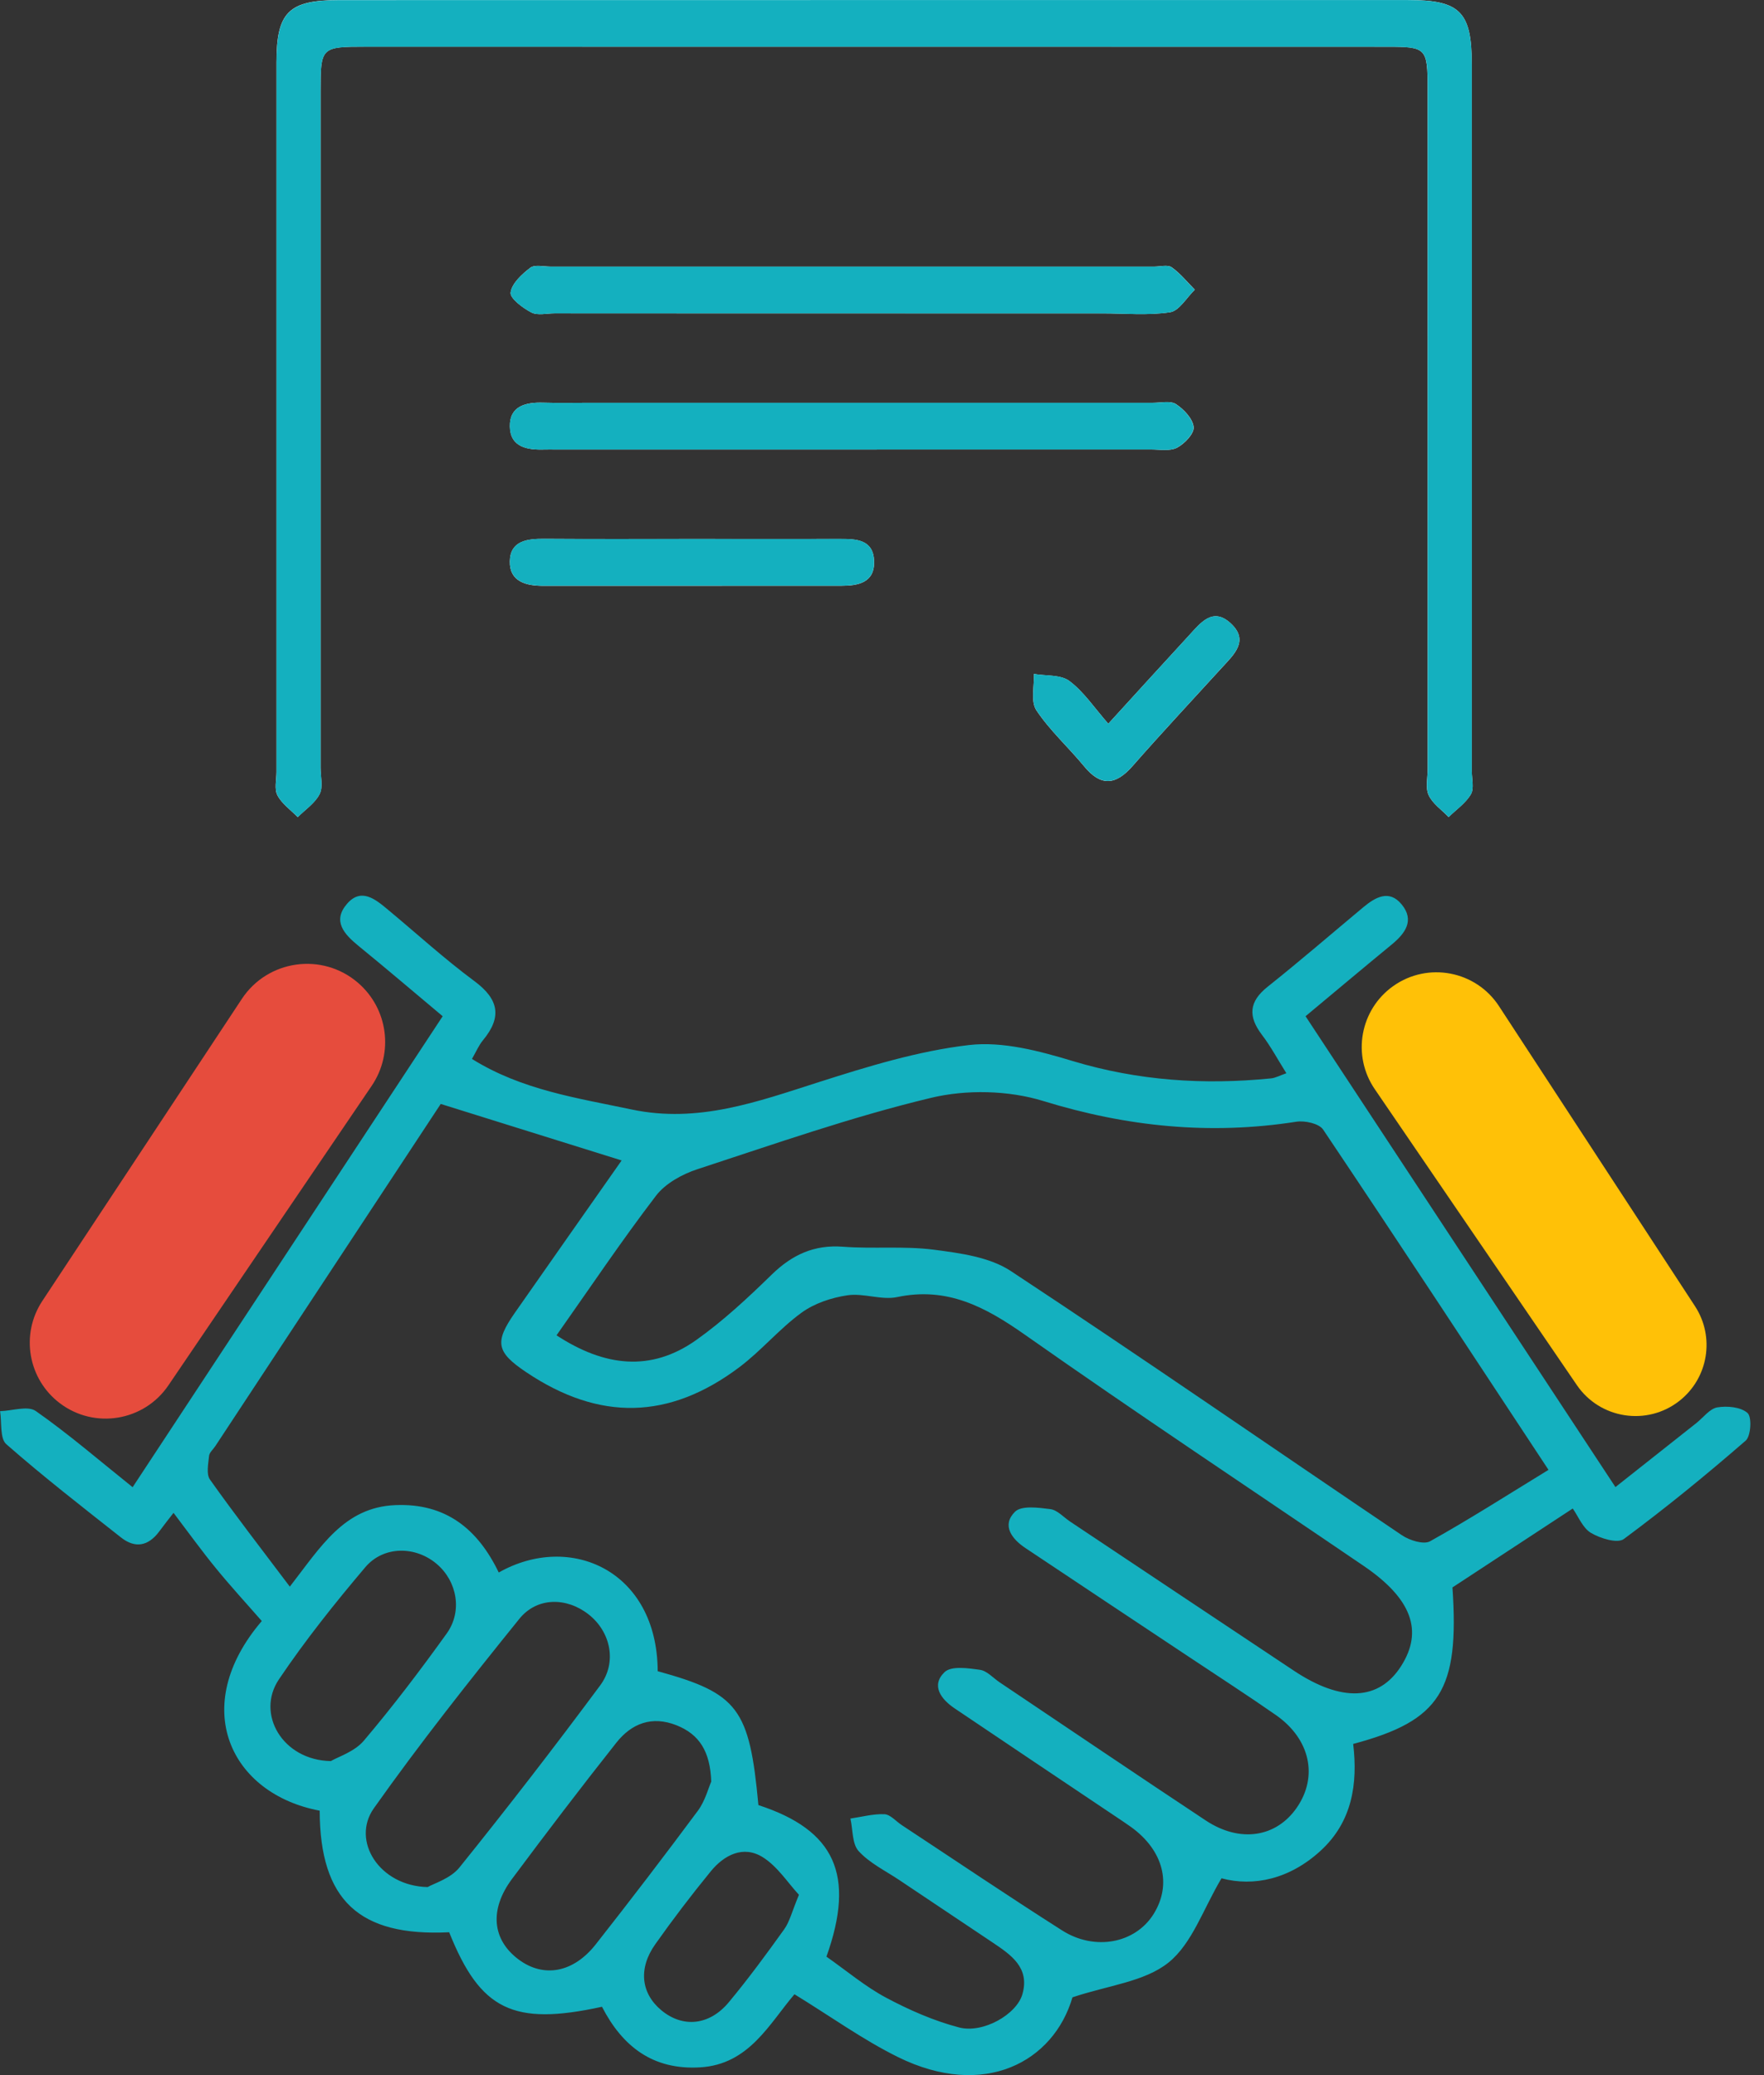
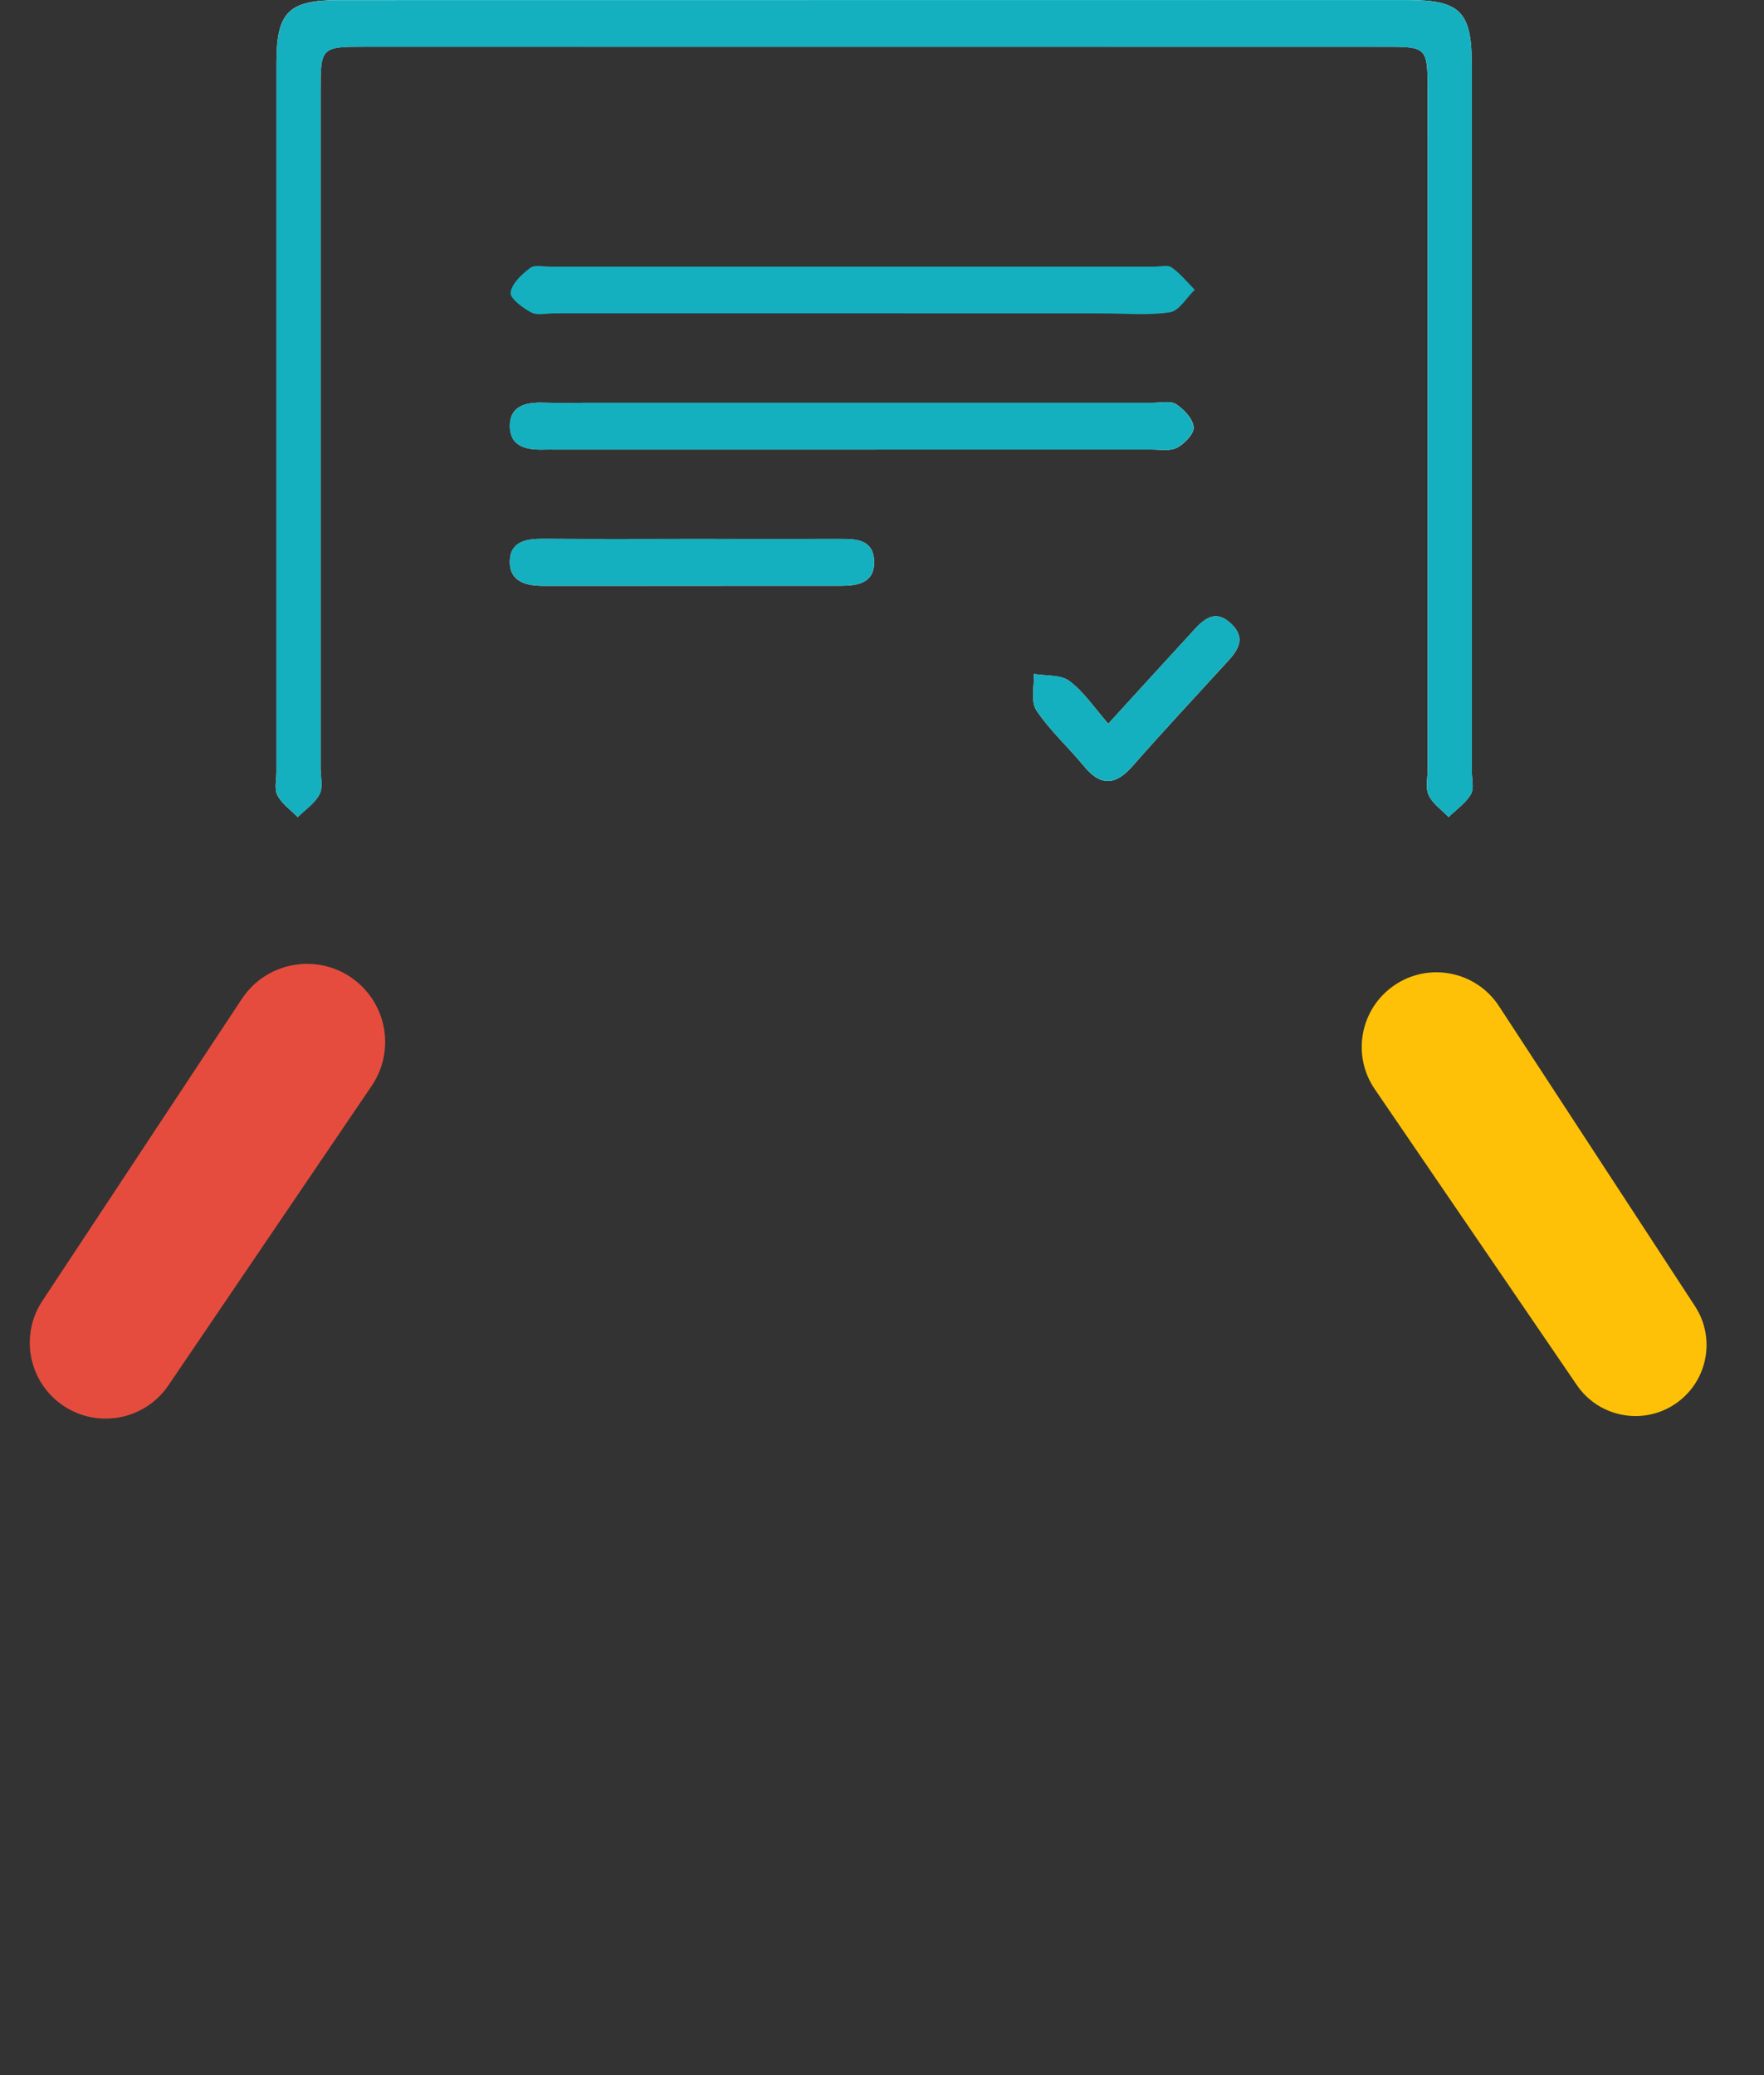
<svg xmlns="http://www.w3.org/2000/svg" width="85" height="100" viewBox="0 0 85 100" fill="none">
  <rect x="0" y="0" width="85" height="100" fill="#333333" stroke="none" />
  <g id="Group 63">
    <g id="Group 56">
      <path id="Vector" d="M42.096 0.003C33.515 0.003 24.937 0.003 16.357 0.003C13.908 0.003 13.322 0.578 13.322 3.01C13.319 14.406 13.322 25.805 13.322 37.202C13.322 37.582 13.211 38.029 13.37 38.329C13.586 38.738 14.01 39.033 14.346 39.376C14.71 39.013 15.179 38.704 15.401 38.266C15.574 37.925 15.446 37.425 15.446 36.996C15.446 26.123 15.446 15.25 15.446 4.378C15.446 2.272 15.472 2.249 17.616 2.249C34.019 2.249 50.418 2.249 66.82 2.252C68.737 2.252 68.791 2.306 68.791 4.289C68.794 15.21 68.791 26.129 68.794 37.05C68.794 37.479 68.677 37.965 68.842 38.32C69.033 38.732 69.471 39.027 69.803 39.373C70.17 39.013 70.625 38.704 70.876 38.275C71.04 37.988 70.918 37.531 70.918 37.147C70.918 25.797 70.921 14.449 70.918 3.099C70.918 0.564 70.355 0 67.832 0C59.255 0.003 50.677 0.003 42.096 0.003Z" fill="white" />
-       <path id="Vector_2" d="M41.058 15.102C45.079 15.102 49.101 15.102 53.123 15.102C54.212 15.102 55.315 15.207 56.379 15.047C56.82 14.982 57.178 14.341 57.574 13.96C57.207 13.594 56.877 13.176 56.459 12.881C56.265 12.747 55.907 12.847 55.623 12.847C45.924 12.847 36.223 12.847 26.524 12.847C26.194 12.847 25.768 12.741 25.552 12.904C25.148 13.213 24.664 13.657 24.605 14.097C24.567 14.375 25.19 14.841 25.603 15.056C25.904 15.213 26.345 15.099 26.723 15.099C31.502 15.104 36.28 15.102 41.058 15.102Z" fill="white" />
      <path id="Vector_3" d="M41.075 19.411C36.866 19.411 32.653 19.411 28.444 19.411C27.688 19.411 26.931 19.428 26.174 19.405C25.333 19.379 24.55 19.568 24.57 20.555C24.587 21.548 25.404 21.688 26.226 21.663C26.413 21.657 26.604 21.663 26.794 21.663C36.351 21.663 45.907 21.663 55.463 21.66C55.887 21.66 56.379 21.751 56.718 21.574C57.079 21.385 57.548 20.896 57.517 20.581C57.477 20.177 57.047 19.726 56.669 19.477C56.399 19.299 55.935 19.411 55.557 19.411C50.728 19.408 45.901 19.411 41.075 19.411Z" fill="white" />
      <path id="Vector_4" d="M33.344 25.972C30.975 25.972 28.603 25.983 26.234 25.966C25.412 25.96 24.587 26.055 24.567 27.05C24.548 28.023 25.341 28.232 26.174 28.232C30.961 28.229 35.748 28.232 40.537 28.229C41.356 28.229 42.153 28.075 42.119 27.042C42.084 25.992 41.254 25.969 40.455 25.972C38.086 25.977 35.714 25.972 33.344 25.972Z" fill="white" />
      <path id="Vector_5" d="M53.404 34.878C52.741 34.123 52.23 33.345 51.533 32.821C51.112 32.503 50.398 32.581 49.818 32.478C49.843 33.07 49.658 33.805 49.937 34.226C50.588 35.204 51.487 36.014 52.241 36.93C53.043 37.905 53.754 37.848 54.567 36.924C55.975 35.319 57.431 33.76 58.87 32.183C59.453 31.545 60.216 30.872 59.291 30.028C58.43 29.242 57.841 30.028 57.292 30.624C56.012 32.014 54.741 33.413 53.404 34.878Z" fill="white" />
-       <path id="Vector_6" d="M61.985 51.719C61.564 51.05 61.231 50.423 60.807 49.868C60.133 48.978 60.179 48.272 61.08 47.553C62.639 46.312 64.152 45.004 65.682 43.728C66.271 43.236 66.939 42.849 67.542 43.585C68.174 44.357 67.71 44.984 67.059 45.519C65.705 46.632 64.362 47.762 62.909 48.972C67.866 56.506 72.795 63.997 77.841 71.662C79.183 70.6 80.463 69.588 81.74 68.578C82.076 68.311 82.383 67.885 82.75 67.822C83.228 67.742 83.885 67.802 84.209 68.094C84.422 68.286 84.371 69.207 84.115 69.427C82.215 71.076 80.264 72.672 78.245 74.166C77.938 74.392 77.113 74.137 76.663 73.871C76.262 73.633 76.052 73.073 75.784 72.695C73.819 73.985 71.928 75.224 69.988 76.498C70.324 81.436 69.422 82.918 65.204 84.04C65.432 85.954 65.162 87.796 63.623 89.198C62.144 90.549 60.418 90.932 58.859 90.515C57.98 91.988 57.443 93.665 56.302 94.578C55.15 95.502 53.401 95.673 51.678 96.251C50.77 99.356 47.431 101.181 43.27 99.13C41.584 98.297 40.037 97.178 38.282 96.103C37.067 97.527 36.095 99.482 33.745 99.625C31.459 99.765 29.994 98.62 29.007 96.706C24.724 97.642 23.143 96.864 21.644 93.115C17.298 93.33 15.418 91.565 15.404 87.256C11.115 86.449 9.076 82.26 12.614 78.117C11.88 77.276 11.115 76.446 10.401 75.57C9.71 74.726 9.073 73.839 8.362 72.904C8.114 73.224 7.884 73.513 7.665 73.811C7.142 74.512 6.507 74.626 5.828 74.088C3.965 72.618 2.088 71.161 0.304 69.596C-0.014 69.316 0.094 68.546 0.003 68.005C0.586 67.988 1.337 67.728 1.724 67.997C3.305 69.104 4.775 70.374 6.391 71.668C11.405 64.051 16.342 56.552 21.331 48.972C19.957 47.822 18.626 46.684 17.27 45.579C16.584 45.018 16.007 44.386 16.718 43.559C17.4 42.764 18.086 43.33 18.686 43.831C20.074 44.984 21.41 46.206 22.858 47.279C24.036 48.151 24.201 49.01 23.273 50.129C23.069 50.374 22.941 50.686 22.742 51.03C25.145 52.529 27.81 52.912 30.446 53.468C33.643 54.14 36.496 53.093 39.434 52.154C41.809 51.396 44.237 50.646 46.698 50.36C48.313 50.174 50.077 50.644 51.683 51.13C54.832 52.08 58.003 52.291 61.24 51.968C61.459 51.948 61.669 51.828 61.985 51.719ZM39.823 94.291C40.819 94.99 41.7 95.736 42.693 96.266C43.808 96.861 44.994 97.382 46.211 97.702C47.369 98.005 48.99 97.073 49.266 96.1C49.63 94.821 48.72 94.206 47.832 93.61C46.334 92.609 44.835 91.608 43.339 90.603C42.67 90.154 41.908 89.788 41.376 89.207C41.055 88.858 41.1 88.171 40.978 87.636C41.524 87.556 42.076 87.404 42.616 87.427C42.901 87.439 43.171 87.765 43.447 87.948C46.021 89.645 48.575 91.37 51.174 93.024C52.761 94.034 54.701 93.645 55.58 92.249C56.484 90.812 56.063 89.167 54.496 88.04C54.266 87.874 54.027 87.719 53.791 87.559C51.191 85.814 48.589 84.074 45.995 82.323C45.341 81.882 44.849 81.219 45.517 80.578C45.839 80.269 46.652 80.389 47.221 80.469C47.559 80.515 47.855 80.861 48.171 81.073C51.479 83.293 54.778 85.528 58.1 87.728C59.752 88.821 61.496 88.546 62.488 87.11C63.523 85.61 63.134 83.802 61.481 82.649C60.119 81.699 58.725 80.801 57.343 79.879C54.698 78.12 52.05 76.363 49.408 74.598C48.751 74.16 48.256 73.502 48.907 72.852C49.22 72.54 50.039 72.652 50.608 72.724C50.947 72.766 51.245 73.11 51.561 73.322C55.153 75.716 58.74 78.114 62.335 80.503C64.65 82.045 66.453 81.962 67.519 80.28C68.594 78.589 68.017 77.032 65.716 75.465C60.264 71.754 54.772 68.108 49.377 64.314C47.474 62.978 45.637 61.997 43.231 62.506C42.471 62.666 41.612 62.303 40.833 62.42C40.062 62.535 39.237 62.809 38.615 63.264C37.548 64.043 36.681 65.093 35.623 65.888C32.232 68.434 28.873 68.483 25.364 66.131C23.913 65.158 23.817 64.683 24.812 63.259C26.544 60.778 28.285 58.303 29.954 55.922C27.082 55.027 24.223 54.131 21.237 53.199C17.693 58.578 14.036 64.134 10.375 69.688C10.27 69.848 10.088 69.997 10.074 70.163C10.037 70.543 9.932 71.038 10.117 71.299C11.317 72.993 12.591 74.635 13.965 76.46C15.449 74.555 16.57 72.638 19.041 72.532C21.496 72.426 23.029 73.699 24.033 75.779C27.471 73.831 31.669 75.682 31.692 80.535C35.569 81.602 36.115 82.329 36.544 86.987C40.227 88.188 41.231 90.343 39.823 94.291ZM74.616 70.832C70.847 65.115 67.329 59.757 63.757 54.435C63.558 54.14 62.872 53.991 62.457 54.057C58.31 54.704 54.303 54.3 50.273 53.058C48.595 52.541 46.564 52.495 44.855 52.907C41.049 53.819 37.335 55.124 33.609 56.343C32.875 56.583 32.065 57.027 31.61 57.622C29.951 59.791 28.427 62.066 26.817 64.349C29.118 65.854 31.356 66.128 33.546 64.578C34.852 63.651 36.041 62.54 37.19 61.419C38.174 60.463 39.232 59.974 40.623 60.08C42.079 60.191 43.561 60.037 45.002 60.223C46.268 60.389 47.682 60.575 48.706 61.25C55.037 65.424 61.271 69.745 67.556 73.985C67.923 74.231 68.6 74.446 68.91 74.274C70.796 73.221 72.616 72.057 74.616 70.832ZM20.606 90.938C20.91 90.761 21.706 90.529 22.136 89.997C24.454 87.118 26.715 84.191 28.919 81.221C29.75 80.103 29.42 78.621 28.353 77.791C27.304 76.972 25.881 76.952 25.023 78.014C22.614 80.998 20.227 84.014 18.012 87.144C16.914 88.703 18.273 90.886 20.606 90.938ZM34.272 85.854C34.221 84.392 33.691 83.576 32.599 83.141C31.41 82.669 30.432 83.055 29.698 83.982C27.989 86.14 26.322 88.332 24.676 90.54C23.569 92.025 23.714 93.473 24.988 94.426C26.192 95.324 27.622 95.075 28.706 93.699C30.378 91.573 32.022 89.424 33.635 87.25C33.982 86.775 34.138 86.157 34.272 85.854ZM15.941 84.867C16.291 84.66 17.079 84.417 17.528 83.888C18.936 82.226 20.256 80.486 21.527 78.715C22.295 77.642 22.022 76.203 21.052 75.373C20.034 74.5 18.487 74.477 17.597 75.53C16.129 77.264 14.704 79.05 13.438 80.932C12.324 82.586 13.609 84.824 15.941 84.867ZM38.498 91.31C37.963 90.735 37.463 89.937 36.746 89.493C35.816 88.918 34.895 89.387 34.246 90.183C33.316 91.321 32.423 92.492 31.575 93.693C30.745 94.864 30.89 96.062 31.868 96.875C32.898 97.731 34.184 97.616 35.122 96.483C36.061 95.353 36.934 94.165 37.79 92.969C38.051 92.6 38.162 92.117 38.498 91.31Z" fill="#14B0BF" />
      <path id="Vector_7" d="M42.096 0.003C50.677 0.003 59.255 0.003 67.835 0.003C70.355 0.003 70.918 0.567 70.921 3.102C70.924 14.452 70.921 25.8 70.921 37.15C70.921 37.531 71.043 37.991 70.878 38.278C70.628 38.707 70.173 39.016 69.806 39.376C69.476 39.03 69.035 38.735 68.845 38.323C68.68 37.968 68.796 37.482 68.796 37.053C68.796 26.132 68.796 15.213 68.794 4.292C68.794 2.309 68.74 2.255 66.823 2.255C50.421 2.255 34.021 2.252 17.619 2.252C15.475 2.252 15.449 2.275 15.449 4.381C15.449 15.253 15.449 26.126 15.449 36.999C15.449 37.428 15.58 37.928 15.404 38.269C15.182 38.707 14.713 39.016 14.349 39.379C14.013 39.036 13.586 38.741 13.373 38.332C13.214 38.032 13.325 37.585 13.325 37.205C13.325 25.808 13.322 14.409 13.325 3.013C13.325 0.584 13.908 0.009 16.359 0.006C24.937 0.003 33.515 0.003 42.096 0.003Z" fill="#14B0BF" />
      <path id="Vector_8" d="M41.058 15.101C36.28 15.101 31.502 15.101 26.721 15.101C26.342 15.101 25.901 15.213 25.6 15.059C25.188 14.844 24.565 14.378 24.602 14.1C24.661 13.659 25.145 13.216 25.549 12.907C25.765 12.744 26.189 12.85 26.521 12.85C36.22 12.847 45.921 12.85 55.62 12.85C55.904 12.85 56.263 12.749 56.456 12.884C56.874 13.179 57.204 13.597 57.571 13.963C57.175 14.343 56.82 14.984 56.376 15.05C55.312 15.21 54.206 15.104 53.12 15.104C49.101 15.101 45.079 15.101 41.058 15.101Z" fill="#14B0BF" />
      <path id="Vector_9" d="M41.075 19.411C45.901 19.411 50.725 19.411 55.551 19.411C55.93 19.411 56.393 19.299 56.663 19.477C57.042 19.726 57.471 20.177 57.511 20.581C57.542 20.893 57.073 21.382 56.712 21.574C56.371 21.754 55.881 21.66 55.458 21.66C45.901 21.663 36.345 21.663 26.789 21.663C26.598 21.663 26.411 21.654 26.22 21.663C25.401 21.691 24.585 21.548 24.565 20.555C24.548 19.568 25.327 19.382 26.169 19.405C26.925 19.428 27.682 19.411 28.438 19.411C32.656 19.411 36.866 19.411 41.075 19.411Z" fill="#14B0BF" />
      <path id="Vector_10" d="M33.344 25.971C35.714 25.971 38.086 25.98 40.455 25.969C41.257 25.966 42.084 25.989 42.119 27.039C42.153 28.072 41.356 28.226 40.537 28.226C35.751 28.229 30.964 28.226 26.174 28.229C25.338 28.229 24.548 28.02 24.567 27.047C24.587 26.052 25.412 25.957 26.234 25.963C28.606 25.983 30.975 25.971 33.344 25.971Z" fill="#14B0BF" />
      <path id="Vector_11" d="M53.404 34.878C54.741 33.413 56.012 32.011 57.292 30.621C57.838 30.026 58.427 29.239 59.291 30.026C60.216 30.87 59.451 31.542 58.87 32.18C57.431 33.757 55.975 35.319 54.567 36.921C53.757 37.845 53.046 37.902 52.241 36.927C51.487 36.011 50.588 35.204 49.937 34.223C49.658 33.802 49.843 33.067 49.818 32.475C50.401 32.575 51.112 32.501 51.533 32.818C52.232 33.344 52.741 34.123 53.404 34.878Z" fill="#14B0BF" />
      <path id="Vector 1" d="M8.115 66.76L17.909 52.328C18.985 50.744 18.7 48.606 17.248 47.358C15.528 45.88 12.901 46.246 11.652 48.139L2.04 62.692C0.976 64.303 1.348 66.464 2.89 67.626C4.559 68.884 6.941 68.489 8.115 66.76Z" fill="#E64C3D" />
      <path id="Vector 2" d="M81.674 62.944L72.23 48.486C71.115 46.779 68.805 46.338 67.139 47.515C65.534 48.649 65.135 50.862 66.243 52.485L75.981 66.746C77.097 68.381 79.364 68.731 80.922 67.509C82.319 66.412 82.645 64.43 81.674 62.944Z" fill="#FFC107" />
    </g>
  </g>
</svg>